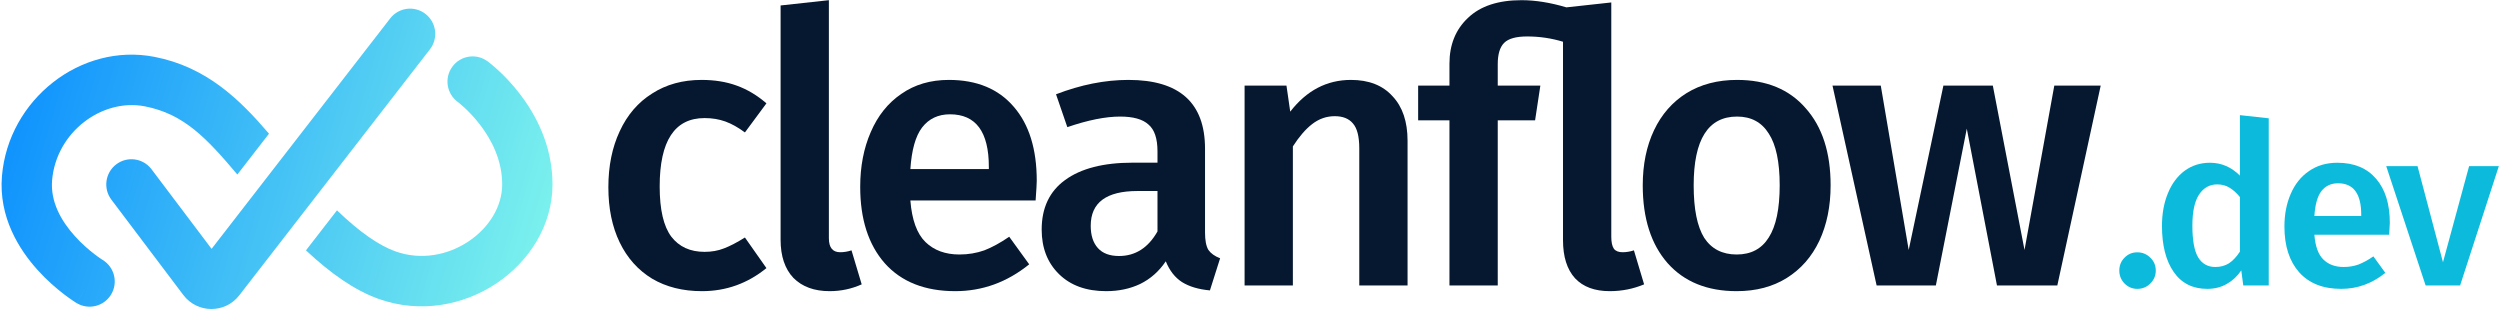
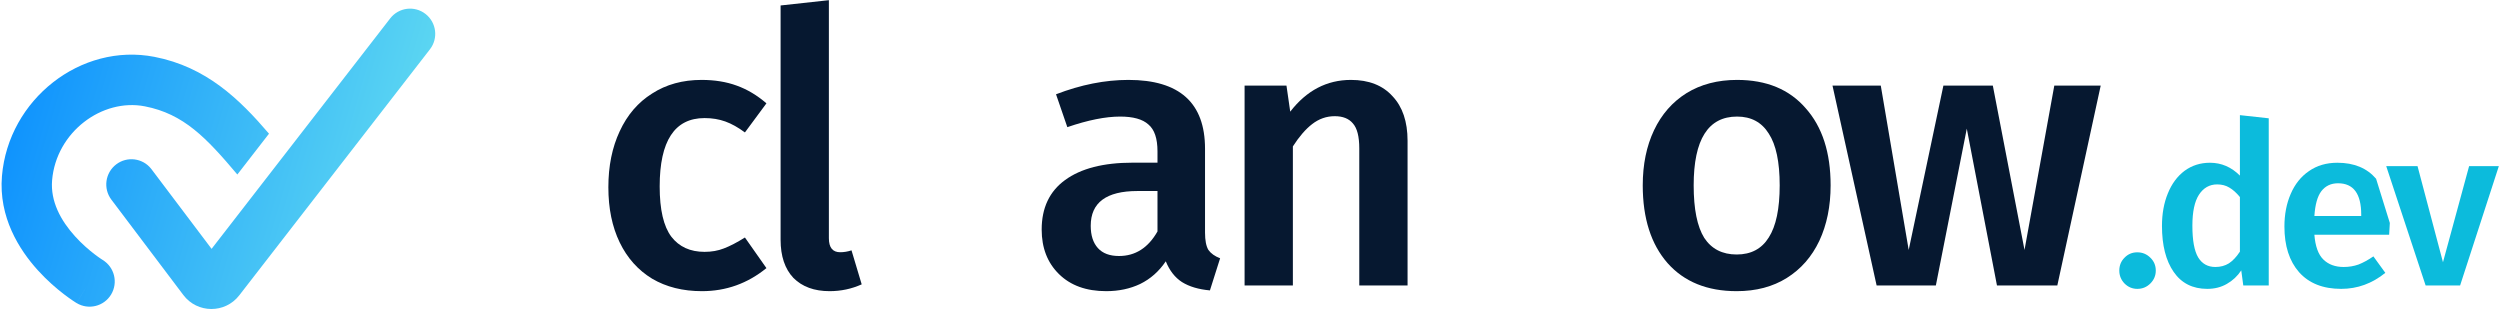
<svg xmlns="http://www.w3.org/2000/svg" width="194" height="24" viewBox="0 0 194 24" fill="none">
  <path d="M54.44 6.201C55.455 6.201 56.362 6.348 57.162 6.641C57.982 6.934 58.753 7.394 59.475 8.019L57.806 10.277C57.279 9.886 56.772 9.603 56.284 9.427C55.796 9.251 55.26 9.163 54.674 9.163C52.352 9.163 51.191 10.932 51.191 14.471C51.191 16.269 51.493 17.569 52.098 18.371C52.703 19.153 53.562 19.544 54.674 19.544C55.221 19.544 55.718 19.456 56.167 19.28C56.635 19.104 57.182 18.821 57.806 18.43L59.475 20.805C58.011 21.997 56.343 22.594 54.469 22.594C52.986 22.594 51.698 22.271 50.605 21.626C49.512 20.961 48.673 20.023 48.088 18.811C47.502 17.599 47.209 16.172 47.209 14.529C47.209 12.887 47.502 11.441 48.088 10.189C48.673 8.919 49.512 7.941 50.605 7.257C51.698 6.553 52.976 6.201 54.44 6.201Z" fill="#061830" />
  <path d="M64.379 22.594C63.189 22.594 62.252 22.252 61.569 21.567C60.906 20.864 60.574 19.876 60.574 18.606V0.424L64.321 0.014V18.488C64.321 19.212 64.614 19.573 65.199 19.573C65.492 19.573 65.785 19.524 66.077 19.427L66.868 22.066C66.087 22.418 65.258 22.594 64.379 22.594Z" fill="#061830" />
-   <path d="M80.452 14.031C80.452 14.226 80.422 14.735 80.364 15.556H70.645C70.762 17.061 71.153 18.136 71.816 18.782C72.48 19.427 73.358 19.749 74.451 19.749C75.134 19.749 75.778 19.642 76.383 19.427C76.988 19.192 77.632 18.84 78.315 18.371L79.866 20.512C78.149 21.9 76.236 22.594 74.129 22.594C71.767 22.594 69.943 21.87 68.654 20.424C67.386 18.977 66.752 17.003 66.752 14.5C66.752 12.917 67.025 11.499 67.571 10.248C68.118 8.977 68.908 7.99 69.943 7.286C70.977 6.563 72.206 6.201 73.631 6.201C75.797 6.201 77.476 6.895 78.666 8.283C79.857 9.652 80.452 11.568 80.452 14.031ZM76.734 12.946C76.734 10.229 75.729 8.87 73.719 8.87C72.802 8.87 72.079 9.212 71.553 9.896C71.045 10.561 70.743 11.636 70.645 13.122H76.734V12.946Z" fill="#061830" />
  <path d="M93.51 18.048C93.51 18.654 93.597 19.104 93.773 19.397C93.968 19.671 94.271 19.886 94.681 20.043L93.89 22.535C93.012 22.457 92.29 22.242 91.724 21.89C91.177 21.538 90.758 21 90.465 20.277C89.938 21.059 89.275 21.646 88.475 22.037C87.694 22.408 86.816 22.594 85.84 22.594C84.298 22.594 83.079 22.154 82.181 21.274C81.283 20.394 80.834 19.241 80.834 17.814C80.834 16.133 81.439 14.852 82.649 13.972C83.879 13.073 85.625 12.623 87.889 12.623H89.821V11.744C89.821 10.747 89.587 10.053 89.119 9.662C88.67 9.251 87.938 9.046 86.923 9.046C85.791 9.046 84.425 9.319 82.825 9.867L81.947 7.316C83.879 6.573 85.752 6.201 87.567 6.201C91.529 6.201 93.51 7.98 93.51 11.538V18.048ZM86.835 19.866C88.104 19.866 89.099 19.231 89.821 17.96V14.823H88.27C85.85 14.823 84.64 15.722 84.64 17.521C84.64 18.263 84.825 18.84 85.196 19.251C85.567 19.661 86.113 19.866 86.835 19.866Z" fill="#061830" />
  <path d="M104.836 6.201C106.221 6.201 107.295 6.622 108.056 7.462C108.836 8.283 109.227 9.437 109.227 10.922V22.154H105.48V11.509C105.48 10.59 105.314 9.945 104.982 9.574C104.67 9.202 104.201 9.016 103.577 9.016C102.933 9.016 102.347 9.222 101.82 9.632C101.313 10.023 100.815 10.6 100.327 11.362V22.154H96.58V6.641H99.83L100.122 8.665C101.391 7.022 102.962 6.201 104.836 6.201Z" fill="#061830" />
-   <path d="M127.583 22.066C126.744 22.418 125.856 22.594 124.919 22.594C123.748 22.594 122.85 22.261 122.226 21.597C121.601 20.912 121.289 19.925 121.289 18.635V3.239C120.391 2.966 119.464 2.829 118.508 2.829C117.649 2.829 117.054 2.995 116.722 3.327C116.39 3.66 116.225 4.207 116.225 4.97V6.641H119.532L119.123 9.339H116.225V22.154H112.478V9.339H110.048V6.641H112.478V4.94C112.478 3.474 112.956 2.291 113.912 1.392C114.868 0.473 116.254 0.014 118.069 0.014C119.142 0.014 120.303 0.199 121.552 0.571L125.036 0.19V18.371C125.036 18.801 125.104 19.114 125.241 19.309C125.377 19.485 125.602 19.573 125.914 19.573C126.207 19.573 126.5 19.524 126.792 19.427L127.583 22.066Z" fill="#061830" />
  <path d="M134.796 6.201C137.079 6.201 138.855 6.934 140.123 8.401C141.412 9.847 142.056 11.841 142.056 14.383C142.056 16.005 141.763 17.442 141.177 18.694C140.592 19.925 139.753 20.883 138.66 21.567C137.567 22.252 136.269 22.594 134.766 22.594C132.483 22.594 130.697 21.87 129.409 20.424C128.121 18.957 127.477 16.944 127.477 14.383C127.477 12.76 127.77 11.333 128.355 10.101C128.941 8.87 129.78 7.912 130.873 7.228C131.985 6.543 133.293 6.201 134.796 6.201ZM134.796 9.046C132.551 9.046 131.429 10.825 131.429 14.383C131.429 16.221 131.702 17.579 132.249 18.459C132.815 19.319 133.654 19.749 134.766 19.749C135.879 19.749 136.708 19.309 137.255 18.43C137.821 17.55 138.104 16.201 138.104 14.383C138.104 12.565 137.821 11.226 137.255 10.365C136.708 9.486 135.889 9.046 134.796 9.046Z" fill="#061830" />
  <path d="M163.015 6.641L159.648 22.154H154.965L152.623 9.984L150.222 22.154H145.626L142.201 6.641H145.948L148.115 19.397L150.808 6.641H154.643L157.102 19.397L159.414 6.641H163.015Z" fill="#061830" />
  <path d="M165.856 19.58C166.252 19.58 166.59 19.72 166.87 20C167.149 20.269 167.289 20.601 167.289 20.998C167.289 21.384 167.149 21.716 166.87 21.996C166.59 22.276 166.252 22.416 165.856 22.416C165.471 22.416 165.139 22.276 164.86 21.996C164.592 21.716 164.458 21.384 164.458 20.998C164.458 20.601 164.592 20.269 164.86 20C165.128 19.72 165.46 19.58 165.856 19.58Z" fill="#0CBBDC" />
  <path d="M176.054 9.18V22.154H174.079L173.922 20.981C173.63 21.424 173.257 21.774 172.803 22.031C172.36 22.288 171.853 22.416 171.282 22.416C170.152 22.416 169.284 21.979 168.678 21.103C168.072 20.228 167.769 19.037 167.769 17.532C167.769 16.586 167.921 15.746 168.224 15.01C168.527 14.263 168.958 13.68 169.517 13.259C170.088 12.839 170.746 12.629 171.492 12.629C172.378 12.629 173.152 12.962 173.817 13.627V8.935L176.054 9.18ZM171.912 20.718C172.308 20.718 172.657 20.625 172.96 20.438C173.263 20.239 173.549 19.936 173.817 19.527V15.29C173.549 14.963 173.275 14.718 172.995 14.555C172.727 14.392 172.413 14.31 172.051 14.31C171.457 14.31 170.985 14.578 170.636 15.115C170.298 15.64 170.129 16.44 170.129 17.514C170.129 18.658 170.28 19.481 170.583 19.983C170.886 20.473 171.329 20.718 171.912 20.718Z" fill="#0CBBDC" />
-   <path d="M185.451 17.304C185.451 17.421 185.433 17.724 185.398 18.214H179.596C179.666 19.113 179.899 19.755 180.295 20.14C180.691 20.526 181.215 20.718 181.868 20.718C182.276 20.718 182.66 20.654 183.021 20.526C183.383 20.385 183.767 20.175 184.175 19.895L185.101 21.173C184.076 22.002 182.934 22.416 181.676 22.416C180.266 22.416 179.176 21.985 178.407 21.121C177.65 20.257 177.271 19.078 177.271 17.584C177.271 16.639 177.434 15.792 177.76 15.045C178.087 14.287 178.559 13.697 179.176 13.277C179.794 12.845 180.528 12.629 181.378 12.629C182.672 12.629 183.674 13.043 184.385 13.872C185.095 14.689 185.451 15.833 185.451 17.304ZM183.231 16.656C183.231 15.034 182.631 14.222 181.431 14.222C180.883 14.222 180.452 14.427 180.137 14.835C179.834 15.232 179.654 15.874 179.596 16.761H183.231V16.656Z" fill="#0CBBDC" />
+   <path d="M185.451 17.304C185.451 17.421 185.433 17.724 185.398 18.214H179.596C179.666 19.113 179.899 19.755 180.295 20.14C180.691 20.526 181.215 20.718 181.868 20.718C182.276 20.718 182.66 20.654 183.021 20.526C183.383 20.385 183.767 20.175 184.175 19.895L185.101 21.173C184.076 22.002 182.934 22.416 181.676 22.416C180.266 22.416 179.176 21.985 178.407 21.121C177.65 20.257 177.271 19.078 177.271 17.584C177.271 16.639 177.434 15.792 177.76 15.045C178.087 14.287 178.559 13.697 179.176 13.277C179.794 12.845 180.528 12.629 181.378 12.629C182.672 12.629 183.674 13.043 184.385 13.872ZM183.231 16.656C183.231 15.034 182.631 14.222 181.431 14.222C180.883 14.222 180.452 14.427 180.137 14.835C179.834 15.232 179.654 15.874 179.596 16.761H183.231V16.656Z" fill="#0CBBDC" />
  <path d="M193.91 12.892L190.904 22.154H188.229L185.171 12.892H187.6L189.575 20.35L191.603 12.892H193.91Z" fill="#0CBBDC" />
  <path d="M30.28 1.427C30.941 0.574 32.168 0.419 33.019 1.082C33.871 1.744 34.025 2.973 33.364 3.826L18.566 22.919C17.462 24.343 15.311 24.329 14.226 22.891L8.642 15.492C7.992 14.63 8.162 13.403 9.023 12.752C9.869 12.111 11.069 12.266 11.726 13.093L11.757 13.133L16.419 19.311L30.28 1.427Z" fill="url(#paint0_linear_14131_18313)" />
  <path d="M0.152 13.659C0.652 7.718 6.274 3.299 11.988 4.412C16.009 5.196 18.578 7.69 20.874 10.374L18.418 13.542C16.012 10.689 14.259 8.84 11.243 8.252C7.922 7.605 4.357 10.248 4.043 13.988C3.905 15.631 4.72 17.119 5.82 18.335C6.353 18.926 6.904 19.395 7.323 19.717C7.531 19.877 7.702 19.996 7.816 20.073C7.872 20.111 7.915 20.138 7.94 20.154C7.952 20.162 7.96 20.167 7.964 20.169C7.965 20.17 7.965 20.17 7.965 20.171C7.965 20.17 7.965 20.17 7.964 20.169C7.963 20.169 7.963 20.169 7.962 20.169C7.962 20.168 7.961 20.168 7.961 20.168L7.961 20.168C8.883 20.726 9.18 21.927 8.624 22.852C8.067 23.777 6.867 24.074 5.944 23.517L6.895 21.936C5.96 23.489 5.943 23.516 5.942 23.516C5.942 23.516 5.941 23.515 5.941 23.515C5.94 23.515 5.939 23.514 5.938 23.513C5.936 23.512 5.933 23.51 5.93 23.509C5.925 23.505 5.918 23.501 5.909 23.496C5.893 23.486 5.872 23.472 5.846 23.456C5.794 23.423 5.723 23.377 5.637 23.319C5.465 23.203 5.228 23.036 4.949 22.822C4.395 22.397 3.656 21.769 2.925 20.96C1.495 19.378 -0.116 16.857 0.152 13.659Z" fill="url(#paint1_linear_14131_18313)" />
-   <path d="M35.097 5.183C35.73 4.309 36.951 4.115 37.824 4.75C36.19 7.002 37.342 4.695 37.825 4.751C37.825 4.751 37.826 4.751 37.826 4.752C37.827 4.752 37.828 4.753 37.829 4.754C37.831 4.755 37.834 4.757 37.836 4.759C37.841 4.763 37.848 4.768 37.855 4.773C37.869 4.784 37.888 4.798 37.91 4.815C37.954 4.849 38.014 4.895 38.086 4.954C38.231 5.071 38.428 5.237 38.66 5.451C39.122 5.876 39.734 6.497 40.347 7.297C41.562 8.881 42.875 11.286 42.875 14.312C42.875 17.535 41.021 20.321 38.522 21.99C36.006 23.67 32.646 24.356 29.385 23.196C27.535 22.538 25.664 21.229 23.743 19.428L26.15 16.323C27.924 18.029 29.422 19.058 30.692 19.51C32.652 20.208 34.735 19.818 36.356 18.735C37.993 17.642 38.97 15.979 38.97 14.312C38.97 12.449 38.16 10.864 37.251 9.68C36.803 9.096 36.353 8.639 36.019 8.332C35.853 8.179 35.718 8.066 35.631 7.995C35.587 7.96 35.555 7.935 35.538 7.921C35.529 7.915 35.523 7.911 35.522 7.909C35.521 7.909 35.521 7.909 35.522 7.91C35.523 7.91 35.523 7.911 35.525 7.912C35.525 7.912 35.526 7.912 35.526 7.913C35.527 7.913 35.527 7.913 35.527 7.914C34.656 7.278 34.463 6.056 35.097 5.183Z" fill="url(#paint2_linear_14131_18313)" />
  <defs>
    <linearGradient id="paint0_linear_14131_18313" x1="-3.147" y1="10.596" x2="42.891" y2="23.901" gradientUnits="userSpaceOnUse">
      <stop stop-color="#068BFF" />
      <stop offset="1" stop-color="#80F6EC" />
    </linearGradient>
    <linearGradient id="paint1_linear_14131_18313" x1="-3.147" y1="10.596" x2="42.891" y2="23.901" gradientUnits="userSpaceOnUse">
      <stop stop-color="#068BFF" />
      <stop offset="1" stop-color="#80F6EC" />
    </linearGradient>
    <linearGradient id="paint2_linear_14131_18313" x1="-3.147" y1="10.596" x2="42.891" y2="23.901" gradientUnits="userSpaceOnUse">
      <stop stop-color="#068BFF" />
      <stop offset="1" stop-color="#80F6EC" />
    </linearGradient>
  </defs>
</svg>